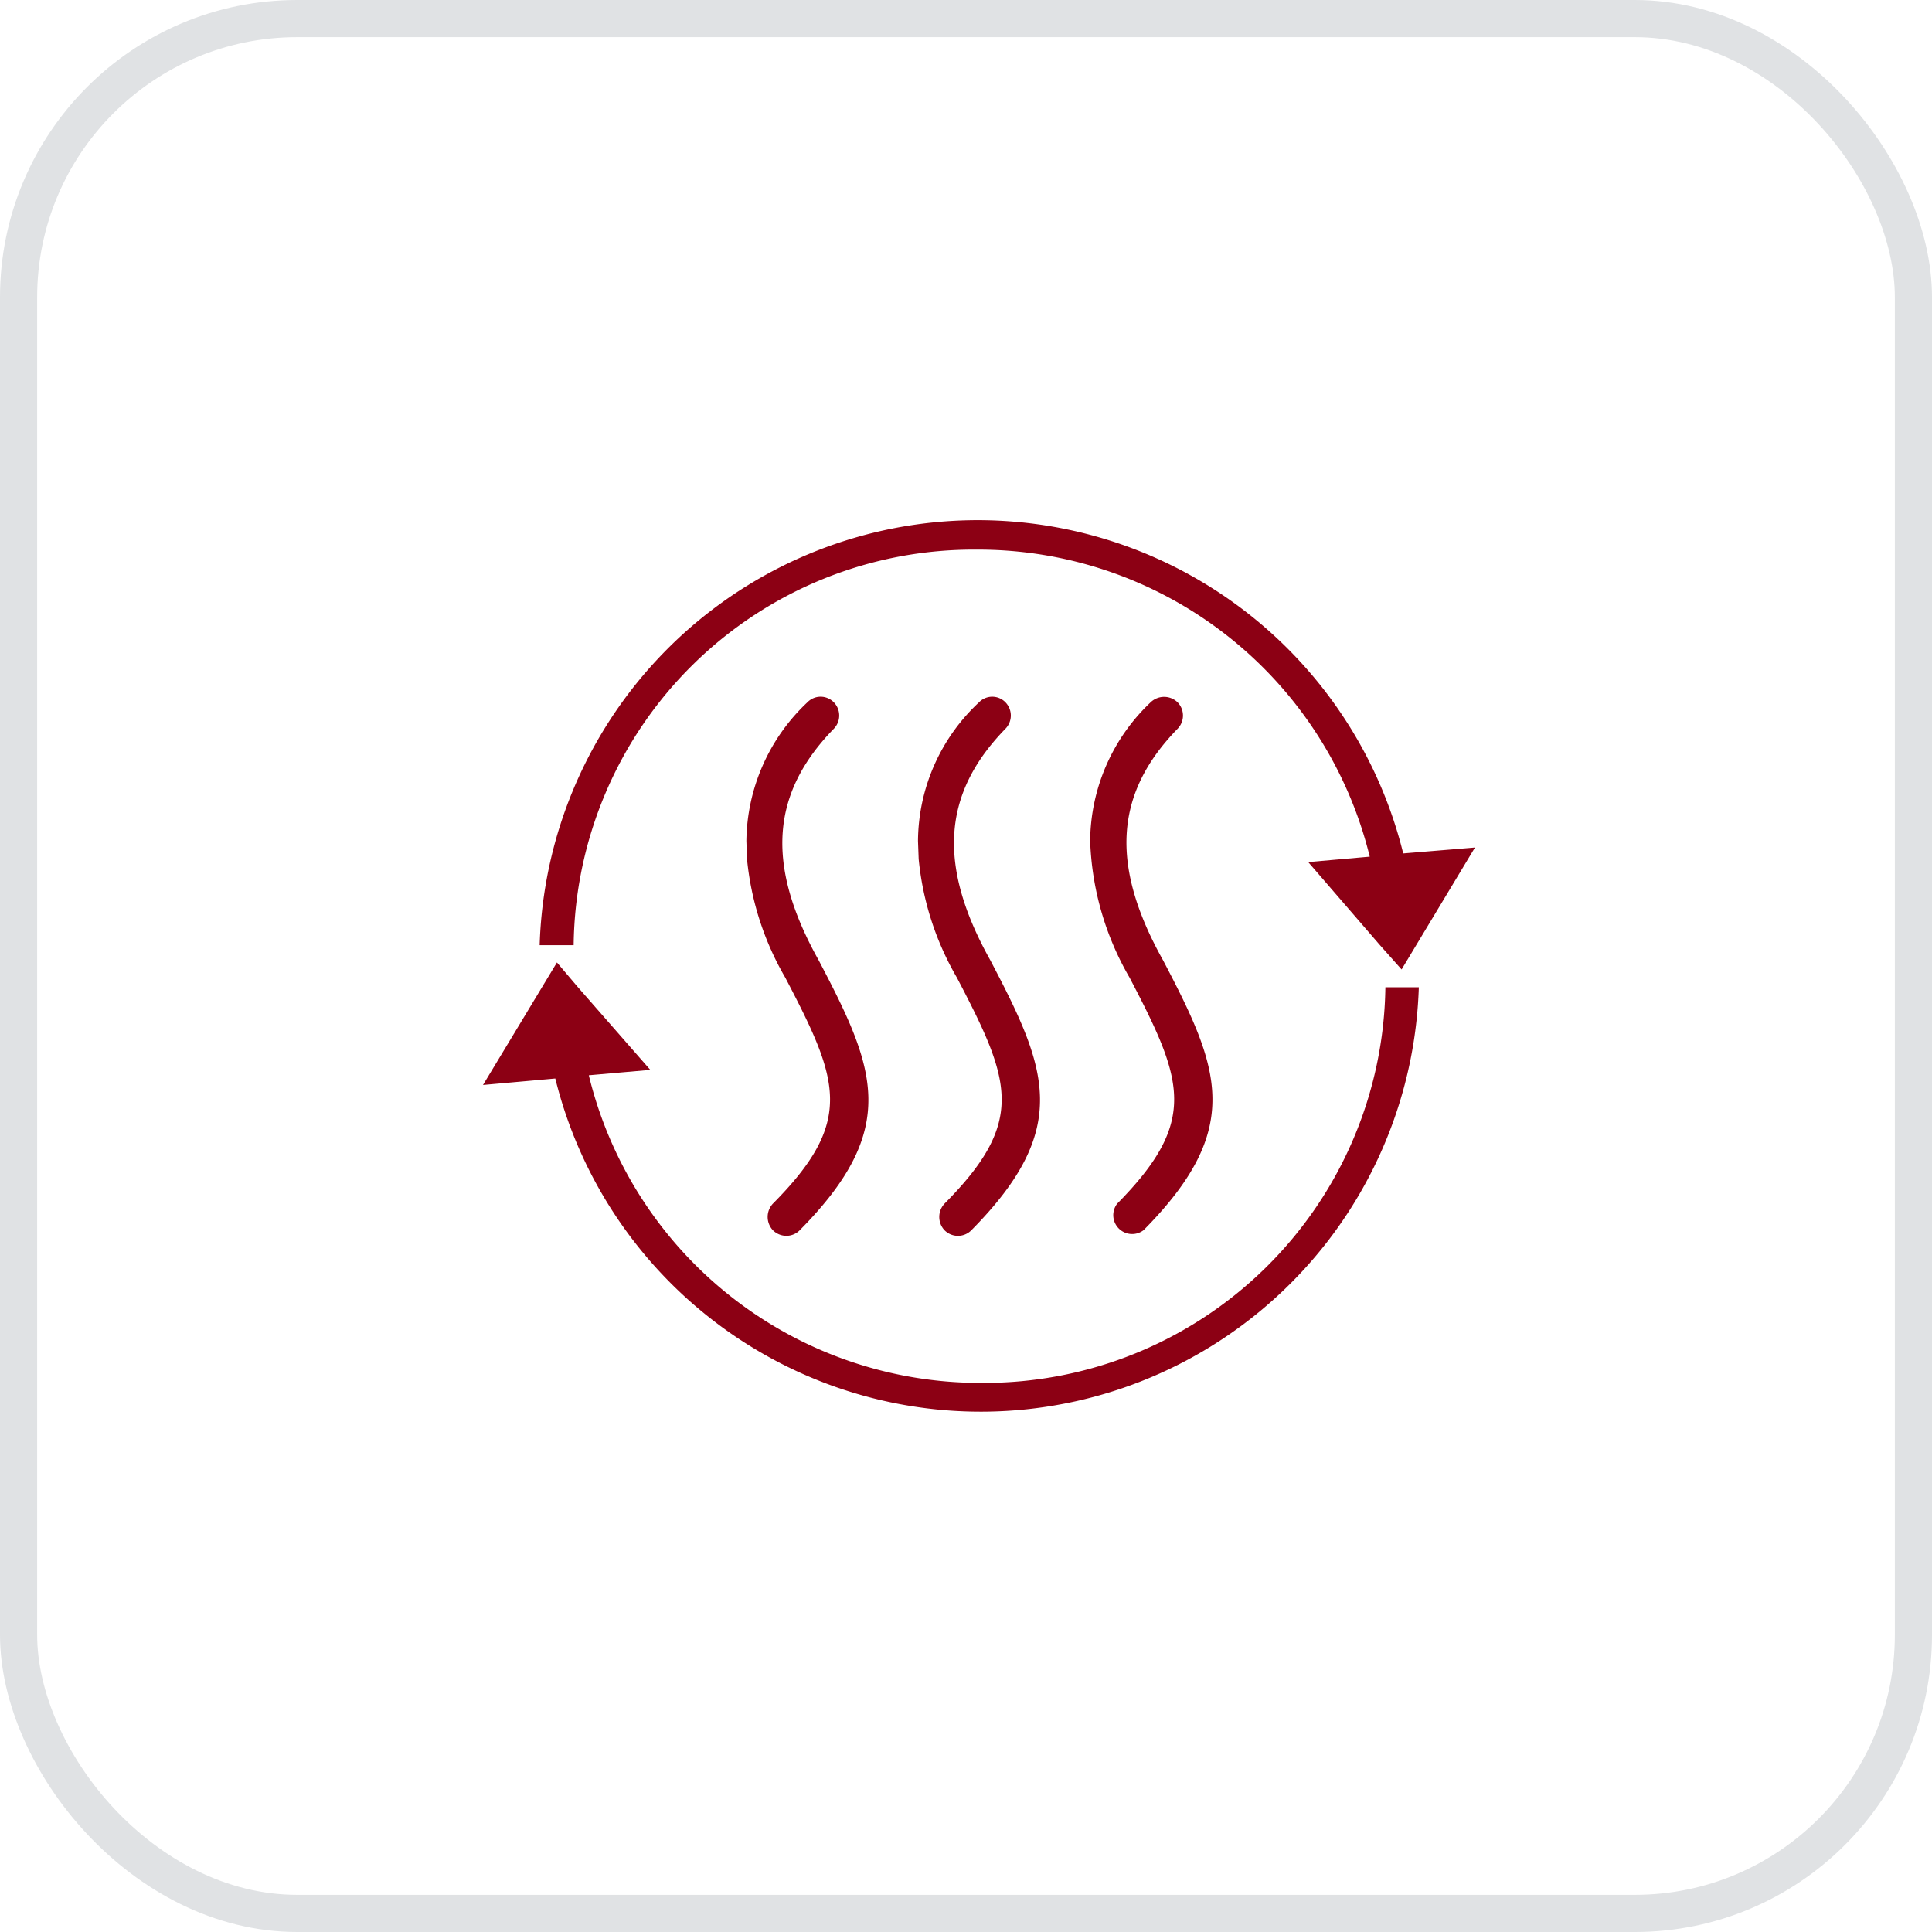
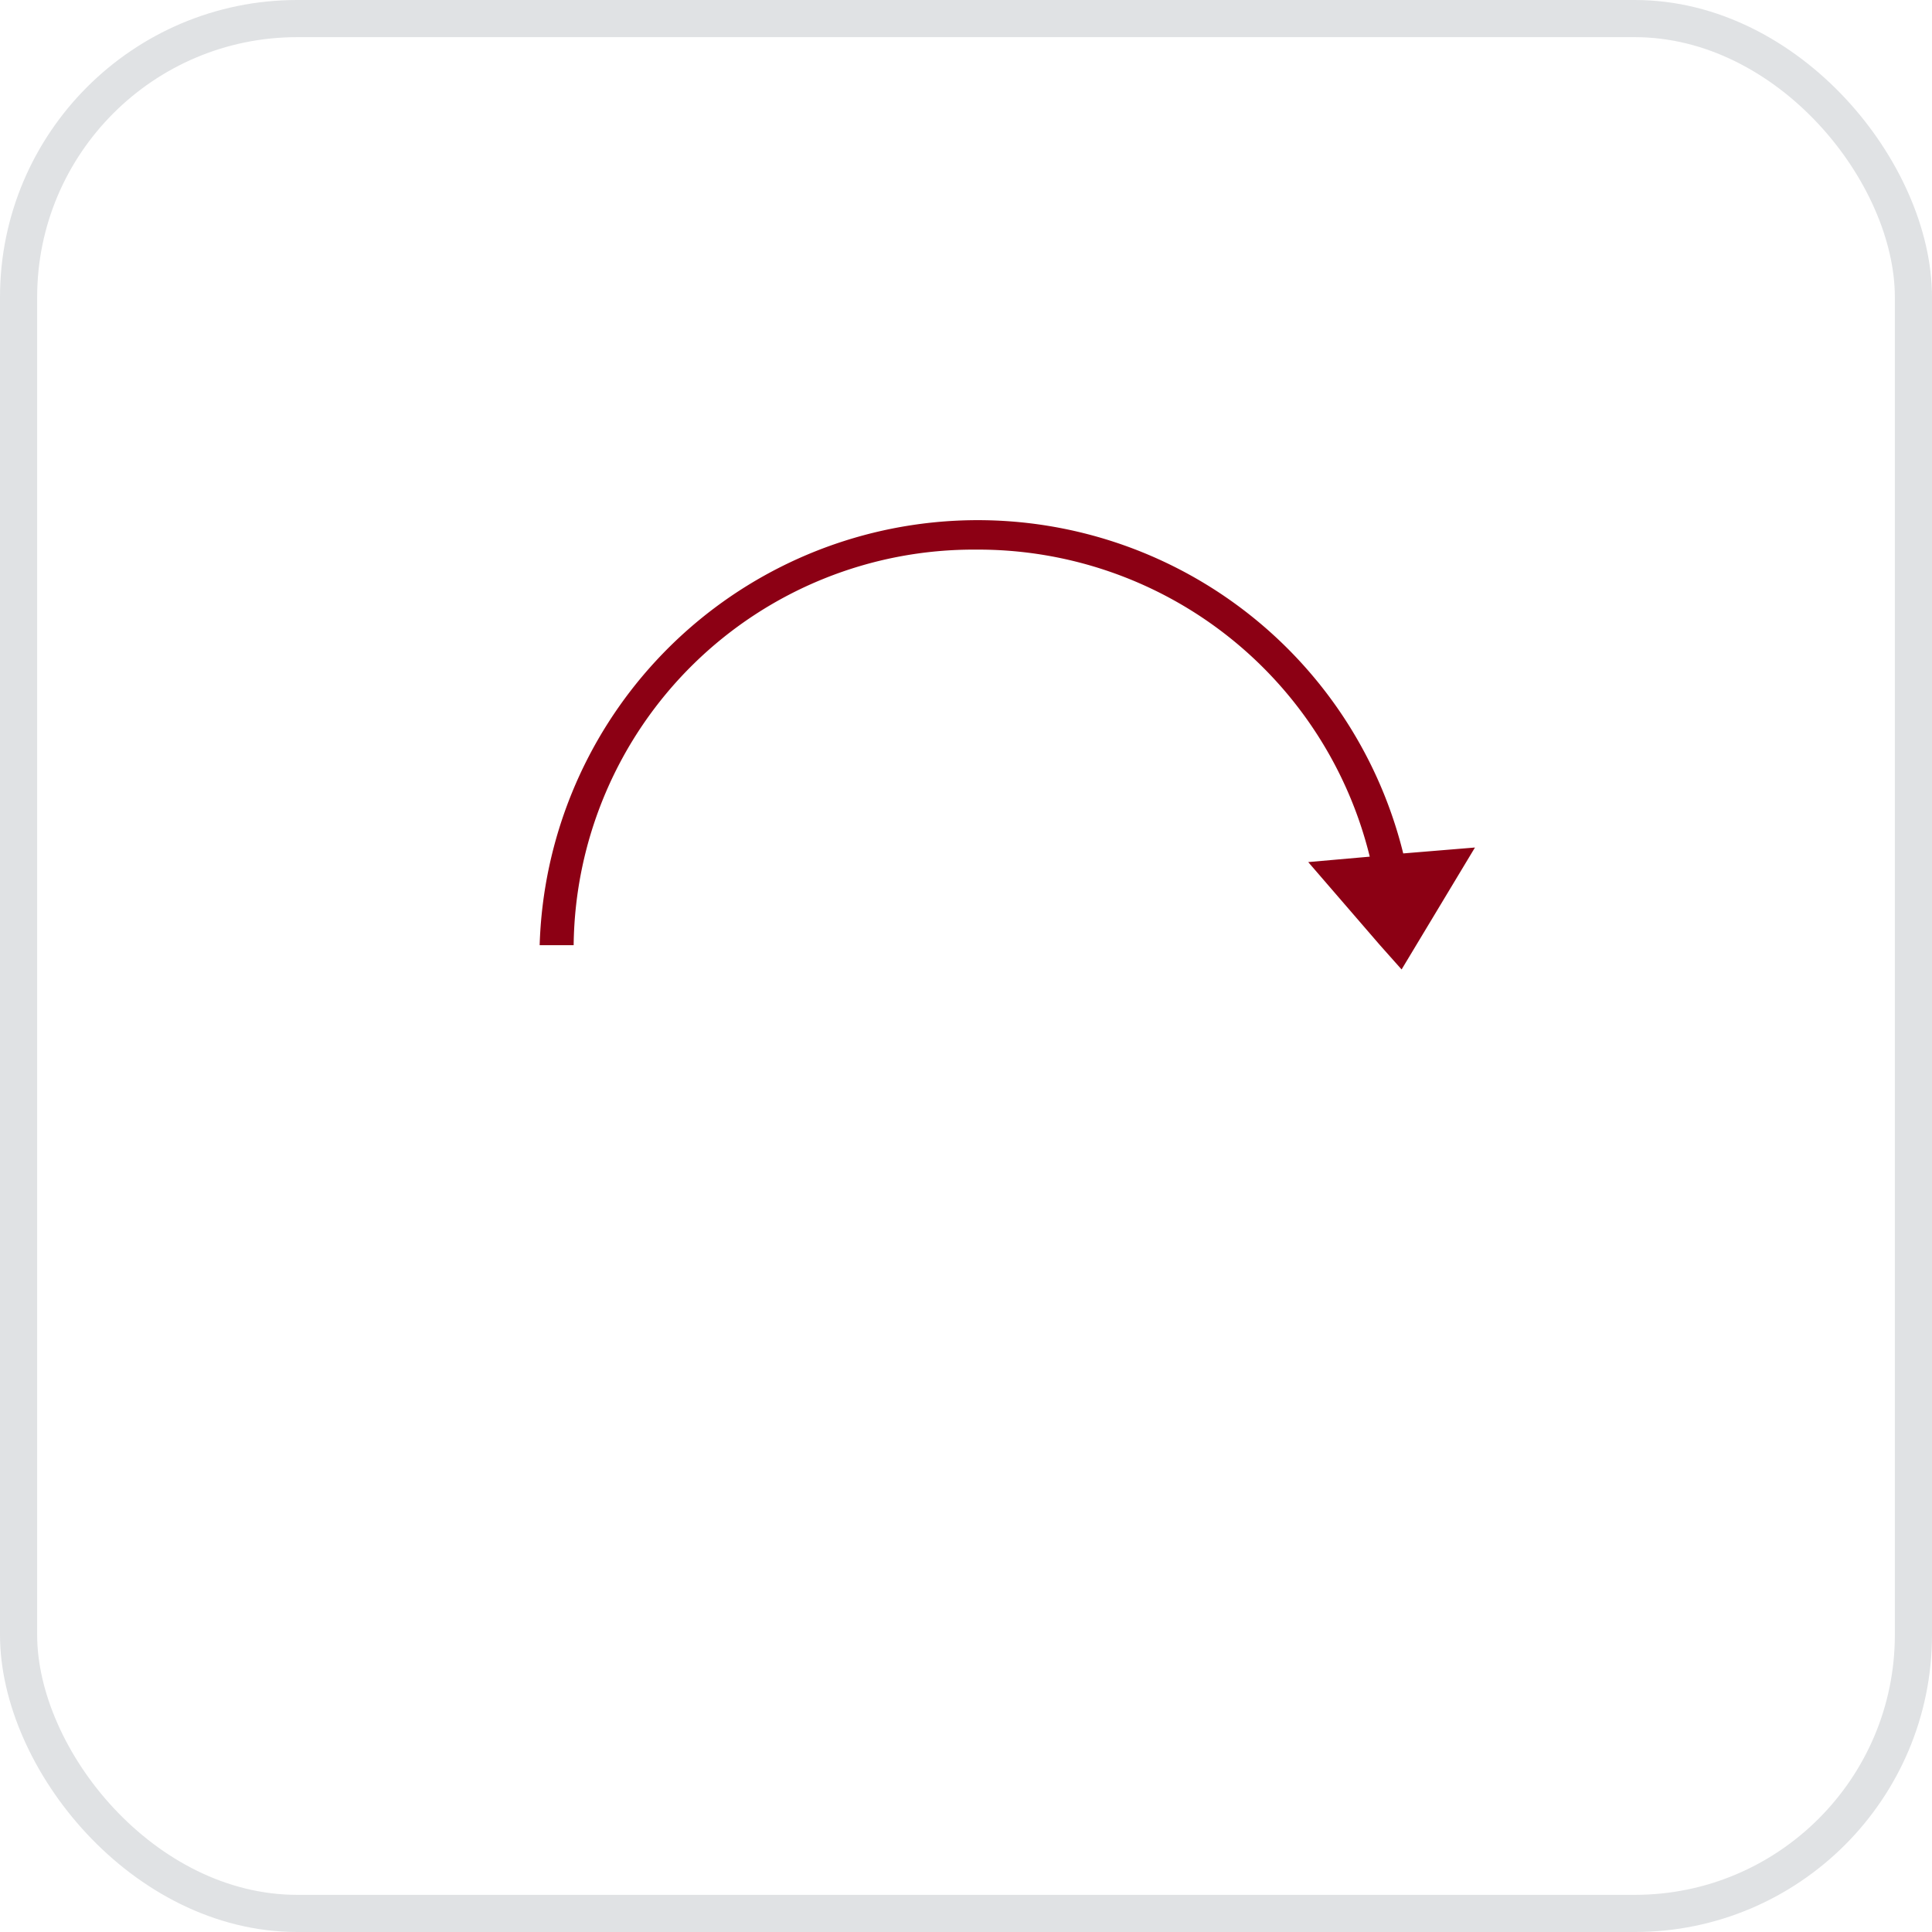
<svg xmlns="http://www.w3.org/2000/svg" width="52" height="52" fill="none" viewBox="0 0 52 52">
  <rect width="51" height="51" x=".5" y=".5" stroke="#E0E2E4" rx="7.5" />
-   <path fill="#8C0014" d="m15.557 26.573 1.946 2.223-1.655.145a10.838 10.838 0 0 0 10.588 8.28 10.795 10.795 0 0 0 10.852-10.648h.9a11.796 11.796 0 0 1-23.242 2.455L13 29.202l1.99-3.297.567.668Z" />
-   <path fill="#8C0014" d="M22.086 18.752a.497.497 0 0 1 .356.15.51.51 0 0 1 0 .713c-1.67 1.714-1.86 3.631-.407 6.231 1.525 2.905 2.209 4.518-.508 7.264a.506.506 0 0 1-.56.112.507.507 0 0 1-.166-.112.524.524 0 0 1 0-.712c2.208-2.223 1.786-3.312.334-6.087a7.842 7.842 0 0 1-1.029-3.191l-.017-.484a5.2 5.2 0 0 1 1.642-3.733.494.494 0 0 1 .355-.151ZM26.706 18.752a.496.496 0 0 1 .355.15.51.51 0 0 1 0 .713c-1.67 1.714-1.858 3.631-.406 6.231 1.525 2.905 2.208 4.518-.509 7.264a.507.507 0 0 1-.726 0 .524.524 0 0 1 0-.712c2.208-2.223 1.786-3.312.334-6.087a7.843 7.843 0 0 1-1.028-3.191l-.018-.484a5.143 5.143 0 0 1 1.642-3.733.496.496 0 0 1 .356-.151ZM31.332 18.756c.136 0 .266.053.363.147a.51.51 0 0 1 0 .712c-1.67 1.714-1.844 3.631-.391 6.231 1.525 2.905 2.193 4.518-.524 7.264a.508.508 0 0 1-.712-.712c2.194-2.223 1.787-3.312.334-6.087a7.846 7.846 0 0 1-1.06-3.675 5.188 5.188 0 0 1 1.627-3.733.524.524 0 0 1 .363-.147Z" />
  <path fill="#8C0014" d="M25.07 14.066a11.797 11.797 0 0 1 12.698 8.904l1.931-.159-1.975 3.282-.581-.653-1.932-2.237 1.656-.146a10.851 10.851 0 0 0-10.59-8.264A10.764 10.764 0 0 0 15.44 25.44h-.915A11.795 11.795 0 0 1 25.07 14.066Z" />
</svg>